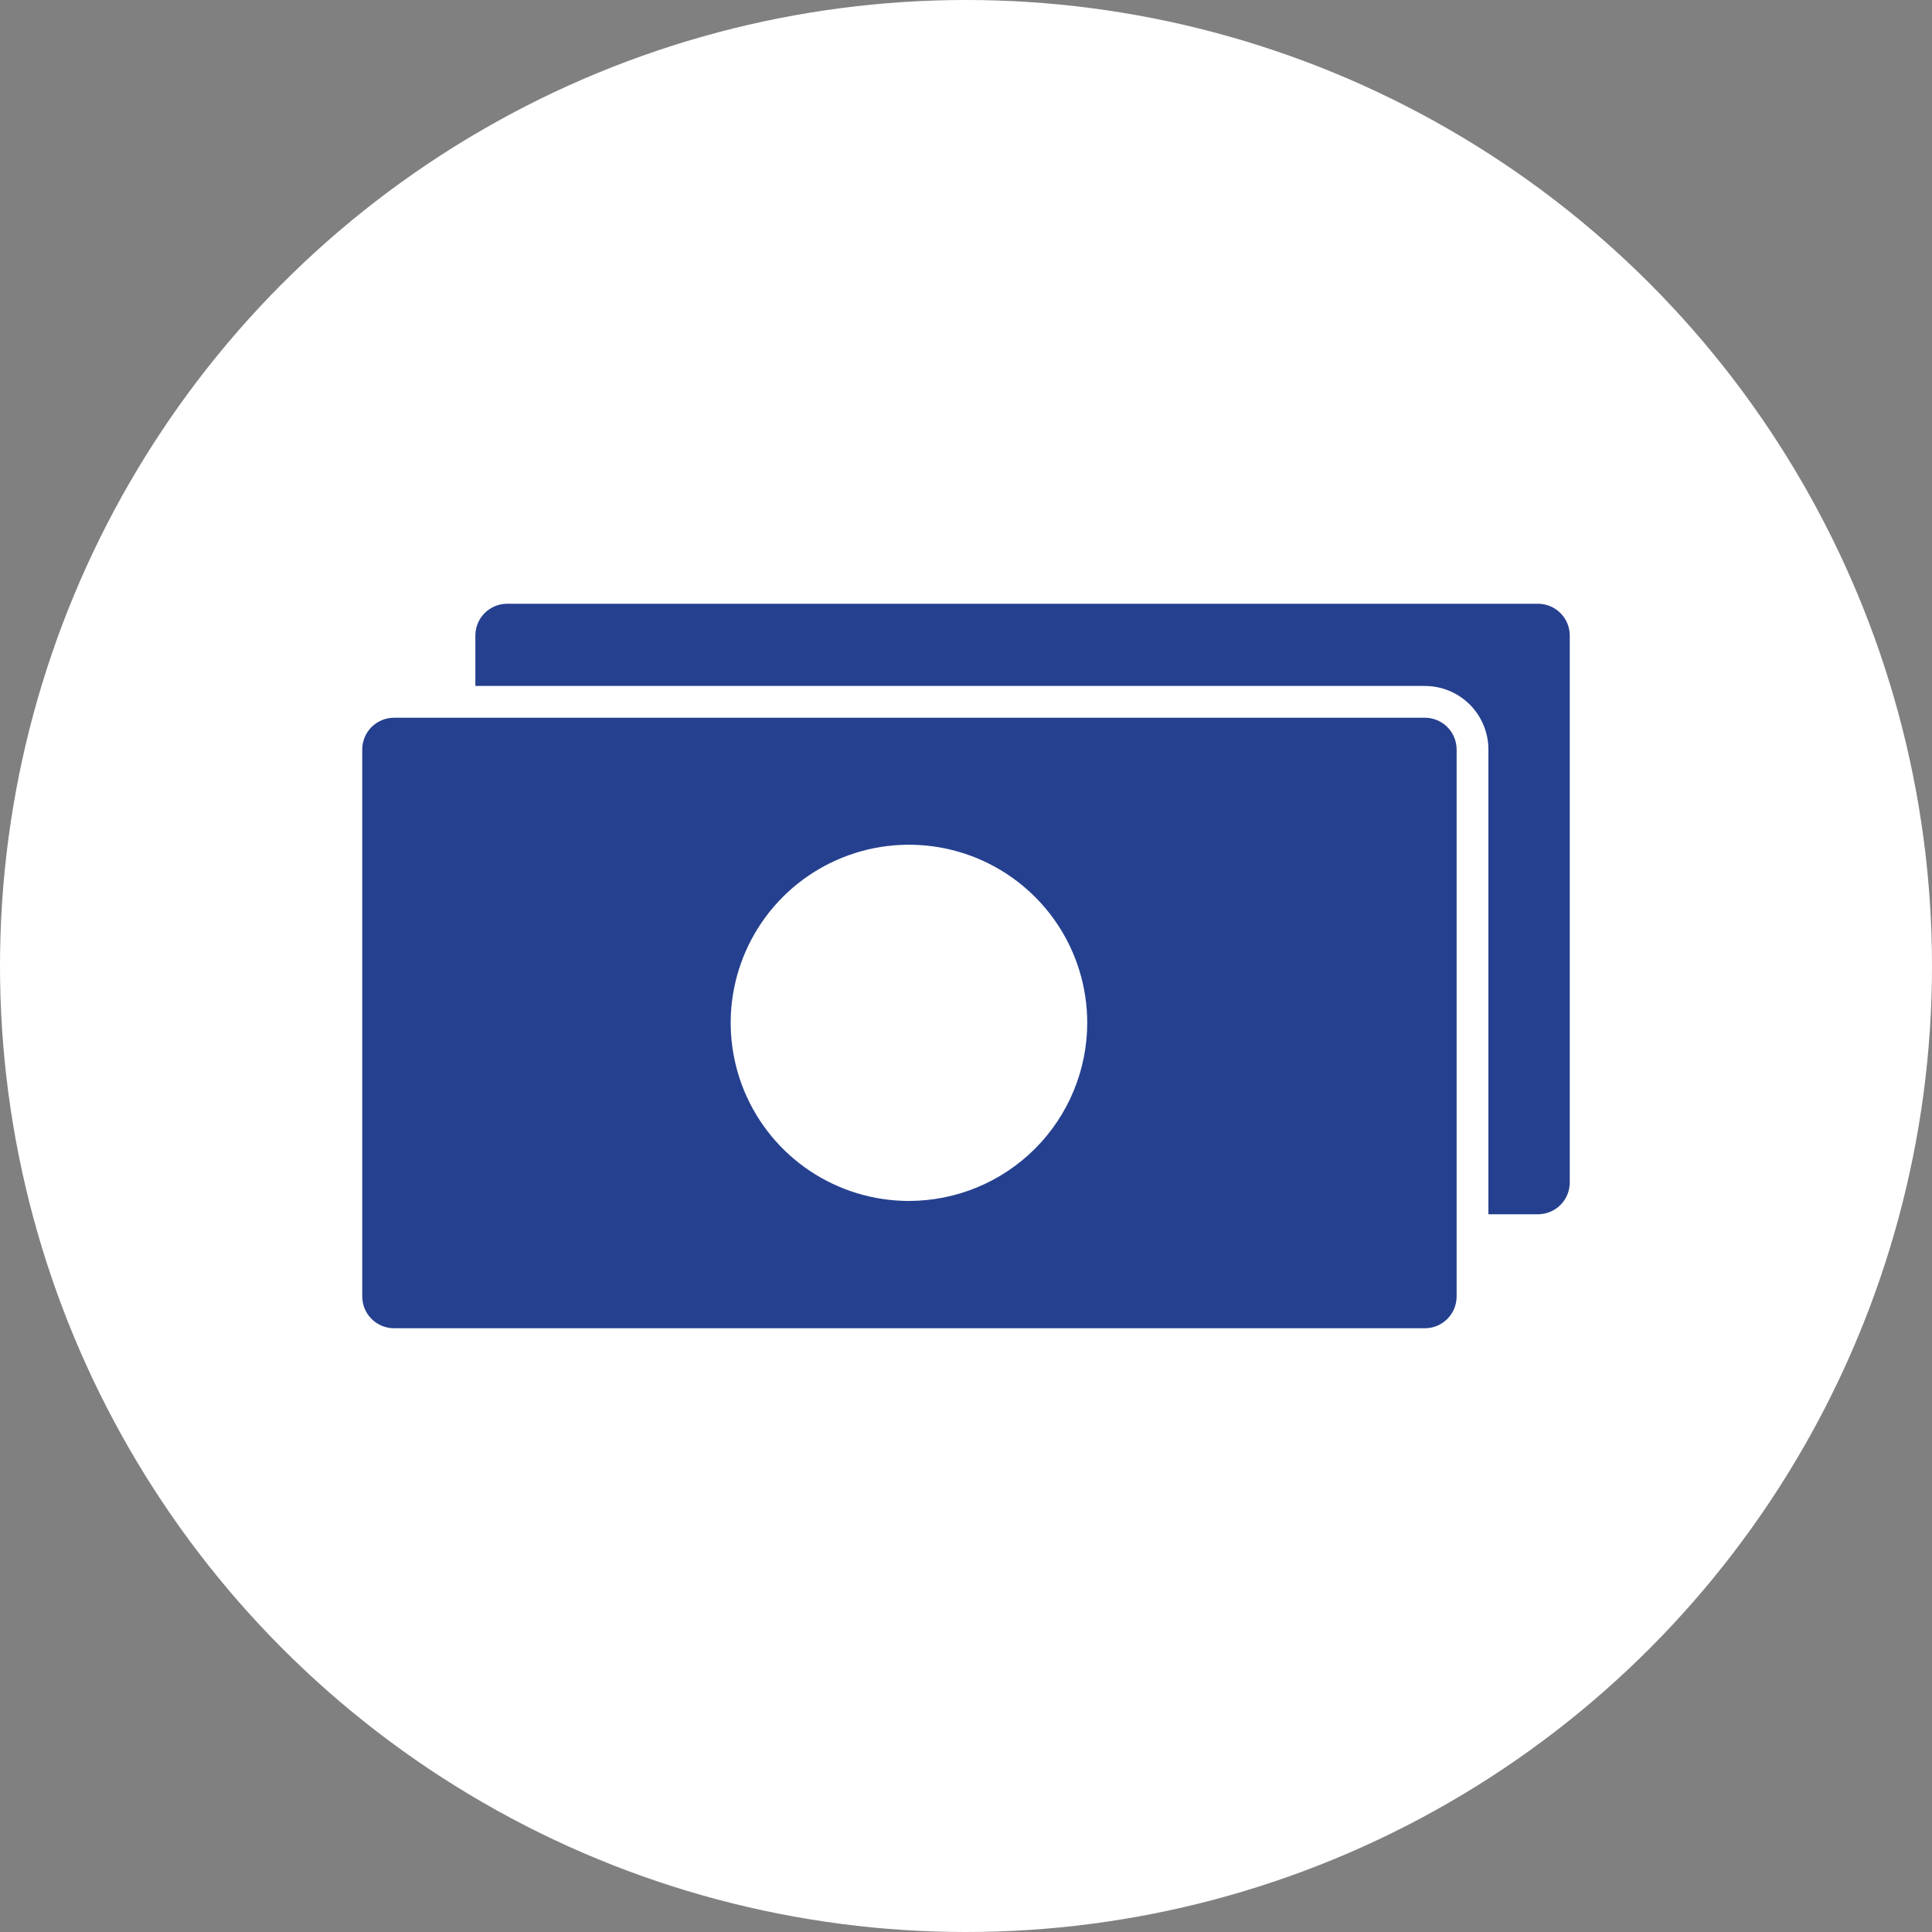
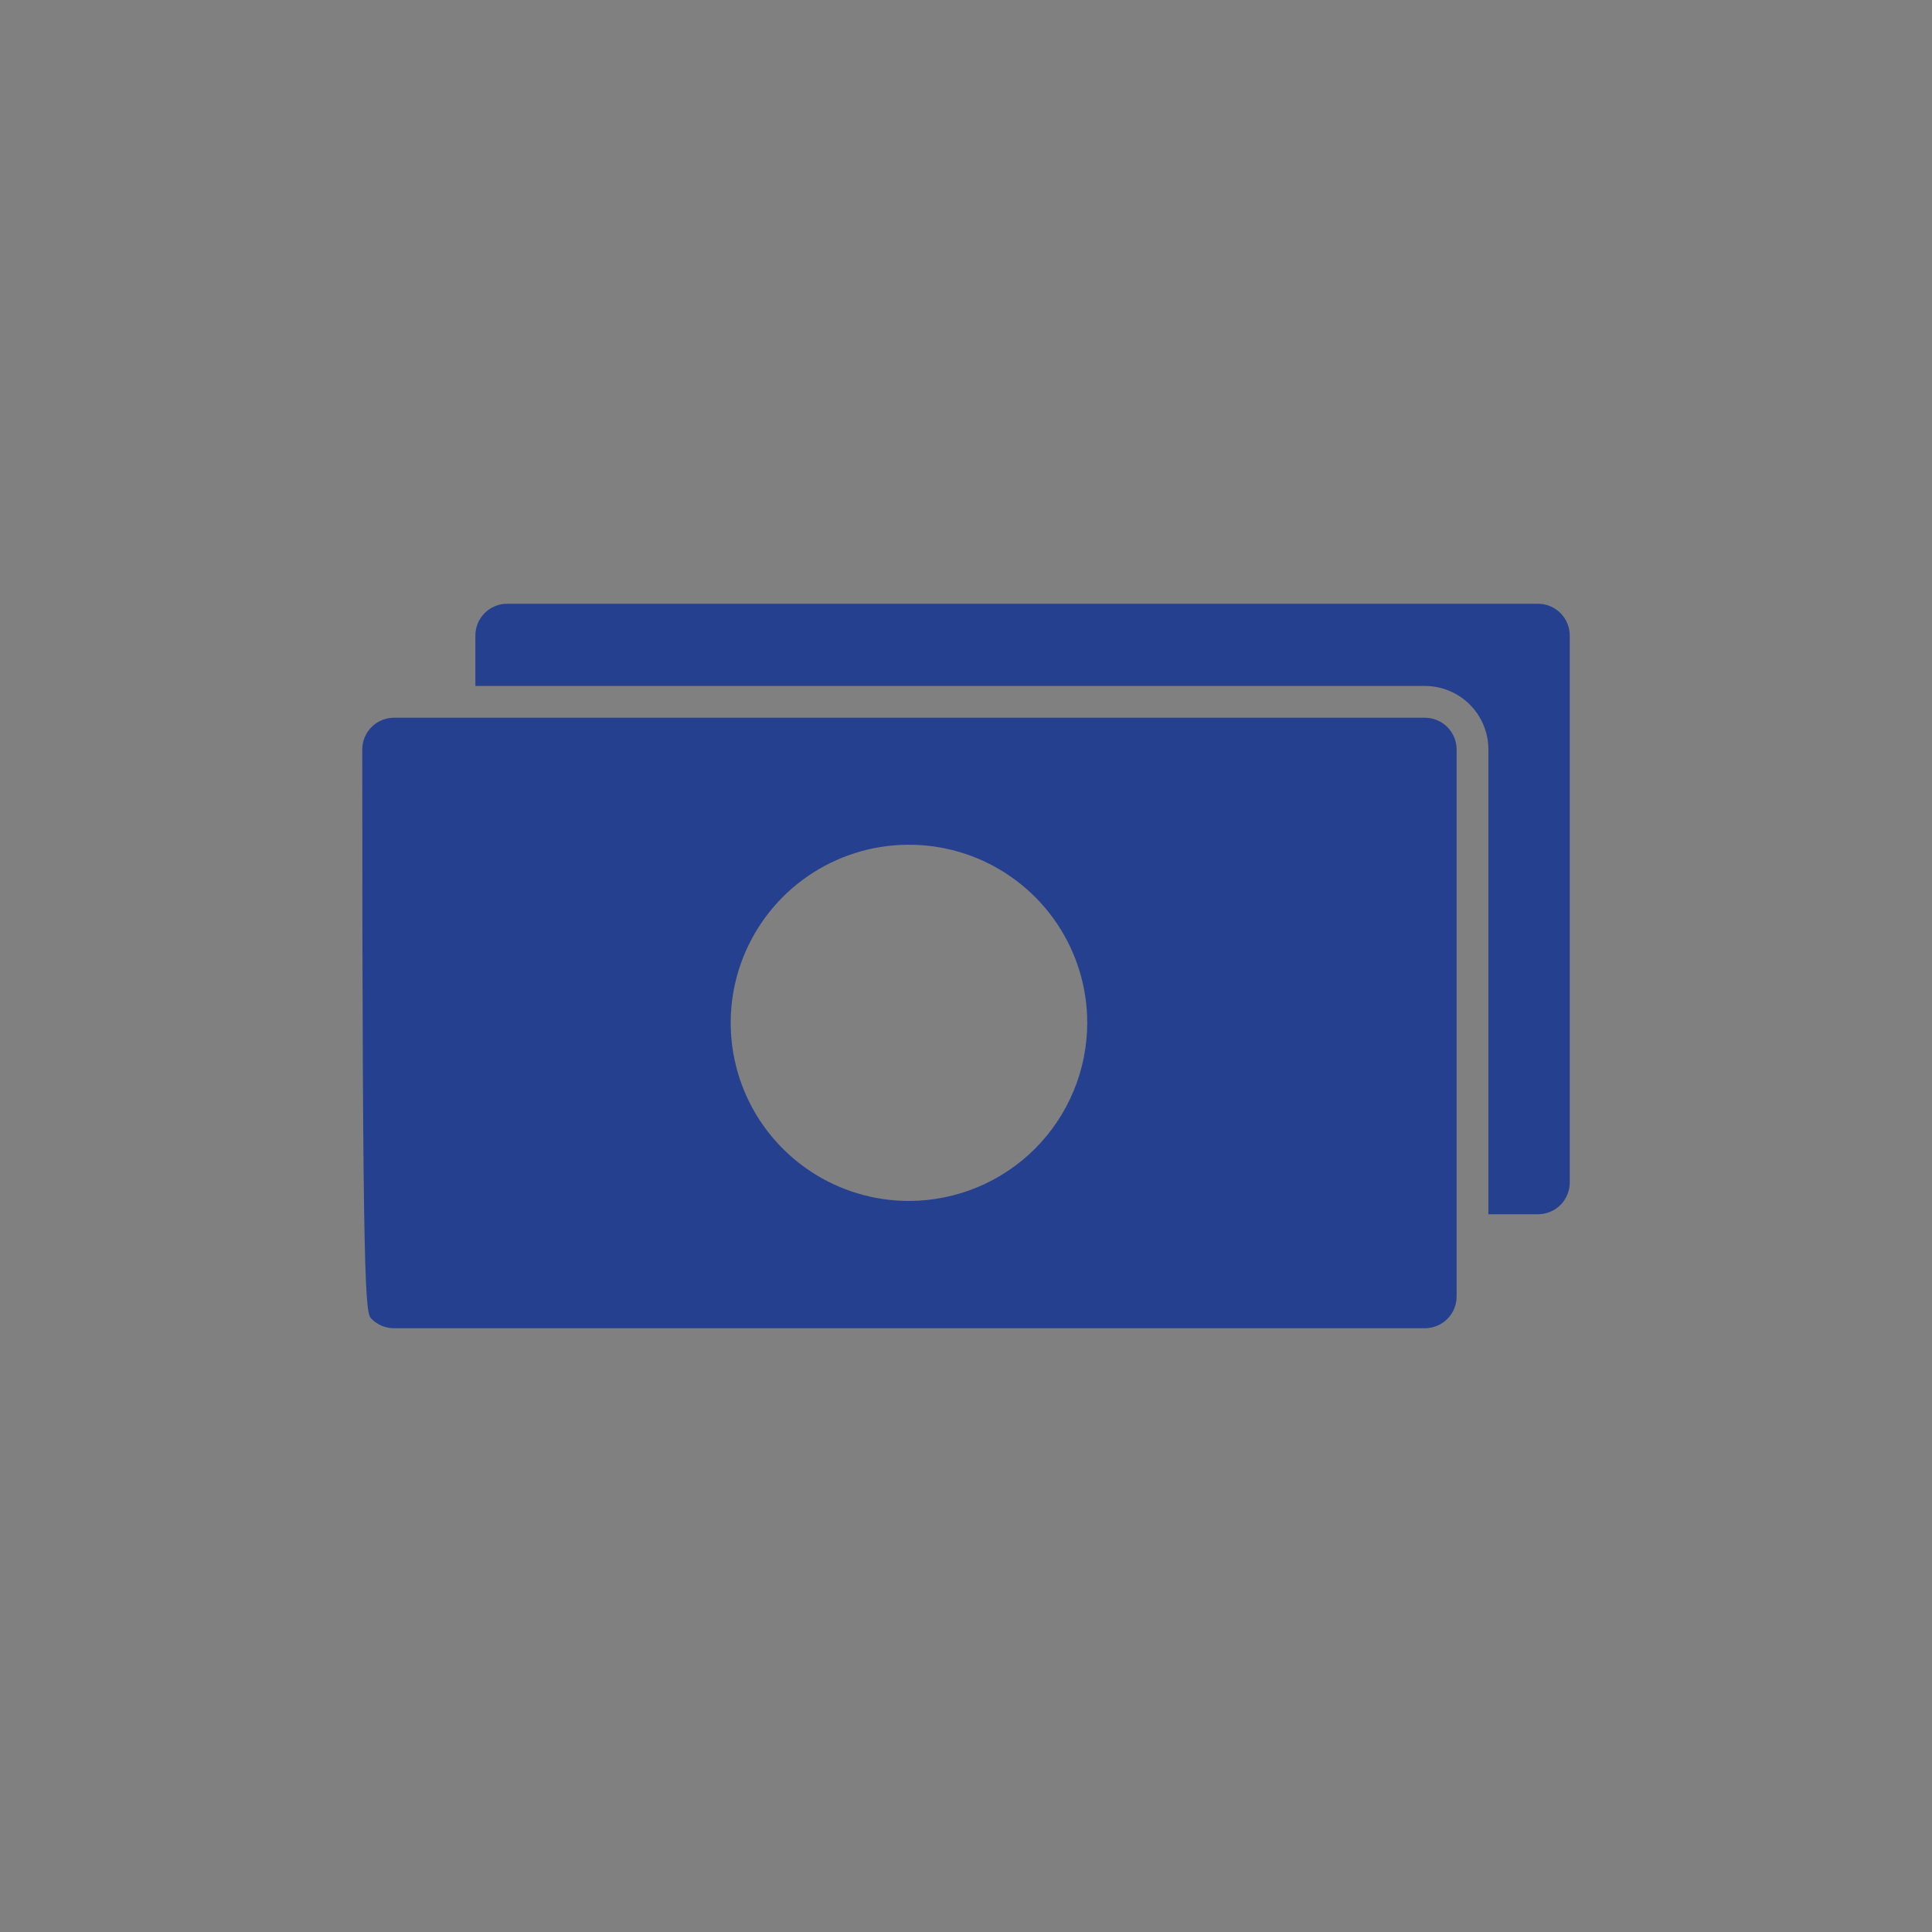
<svg xmlns="http://www.w3.org/2000/svg" width="56" height="56" viewBox="0 0 56 56" fill="none">
  <rect x="0" y="0" width="56" height="56" fill="#808080" stroke="none" />
-   <circle cx="28" cy="28" r="28" fill="white" />
-   <path d="M41.3 20.804H11.421C11.177 20.804 10.943 20.901 10.77 21.073C10.597 21.246 10.5 21.48 10.5 21.724V37.58C10.5 37.824 10.597 38.058 10.77 38.23C10.943 38.403 11.177 38.5 11.421 38.5H41.3C41.544 38.5 41.779 38.403 41.951 38.23C42.124 38.058 42.221 37.824 42.221 37.58V21.724C42.221 21.48 42.124 21.246 41.951 21.073C41.779 20.901 41.544 20.804 41.3 20.804ZM26.351 34.81C25.329 34.811 24.33 34.509 23.479 33.942C22.629 33.375 21.966 32.569 21.574 31.626C21.183 30.683 21.079 29.645 21.278 28.643C21.477 27.641 21.969 26.721 22.691 25.998C23.414 25.276 24.334 24.784 25.337 24.584C26.339 24.385 27.379 24.487 28.323 24.877C29.267 25.268 30.075 25.93 30.643 26.779C31.211 27.628 31.514 28.626 31.514 29.647C31.513 31.015 30.968 32.327 30.001 33.295C29.033 34.263 27.721 34.807 26.351 34.81Z" fill="#25408F" />
+   <path d="M41.3 20.804H11.421C11.177 20.804 10.943 20.901 10.77 21.073C10.597 21.246 10.5 21.48 10.5 21.724C10.5 37.824 10.597 38.058 10.77 38.23C10.943 38.403 11.177 38.5 11.421 38.5H41.3C41.544 38.5 41.779 38.403 41.951 38.23C42.124 38.058 42.221 37.824 42.221 37.58V21.724C42.221 21.48 42.124 21.246 41.951 21.073C41.779 20.901 41.544 20.804 41.3 20.804ZM26.351 34.81C25.329 34.811 24.33 34.509 23.479 33.942C22.629 33.375 21.966 32.569 21.574 31.626C21.183 30.683 21.079 29.645 21.278 28.643C21.477 27.641 21.969 26.721 22.691 25.998C23.414 25.276 24.334 24.784 25.337 24.584C26.339 24.385 27.379 24.487 28.323 24.877C29.267 25.268 30.075 25.93 30.643 26.779C31.211 27.628 31.514 28.626 31.514 29.647C31.513 31.015 30.968 32.327 30.001 33.295C29.033 34.263 27.721 34.807 26.351 34.81Z" fill="#25408F" />
  <path d="M44.579 17.5H14.7C14.456 17.5 14.221 17.597 14.049 17.77C13.876 17.942 13.779 18.176 13.779 18.42V19.883H41.3C41.789 19.883 42.257 20.077 42.603 20.422C42.948 20.768 43.142 21.236 43.142 21.724V35.196H44.579C44.823 35.196 45.057 35.099 45.23 34.927C45.403 34.754 45.5 34.52 45.5 34.276V18.42C45.5 18.176 45.403 17.942 45.23 17.77C45.057 17.597 44.823 17.5 44.579 17.5Z" fill="#25408F" />
</svg>